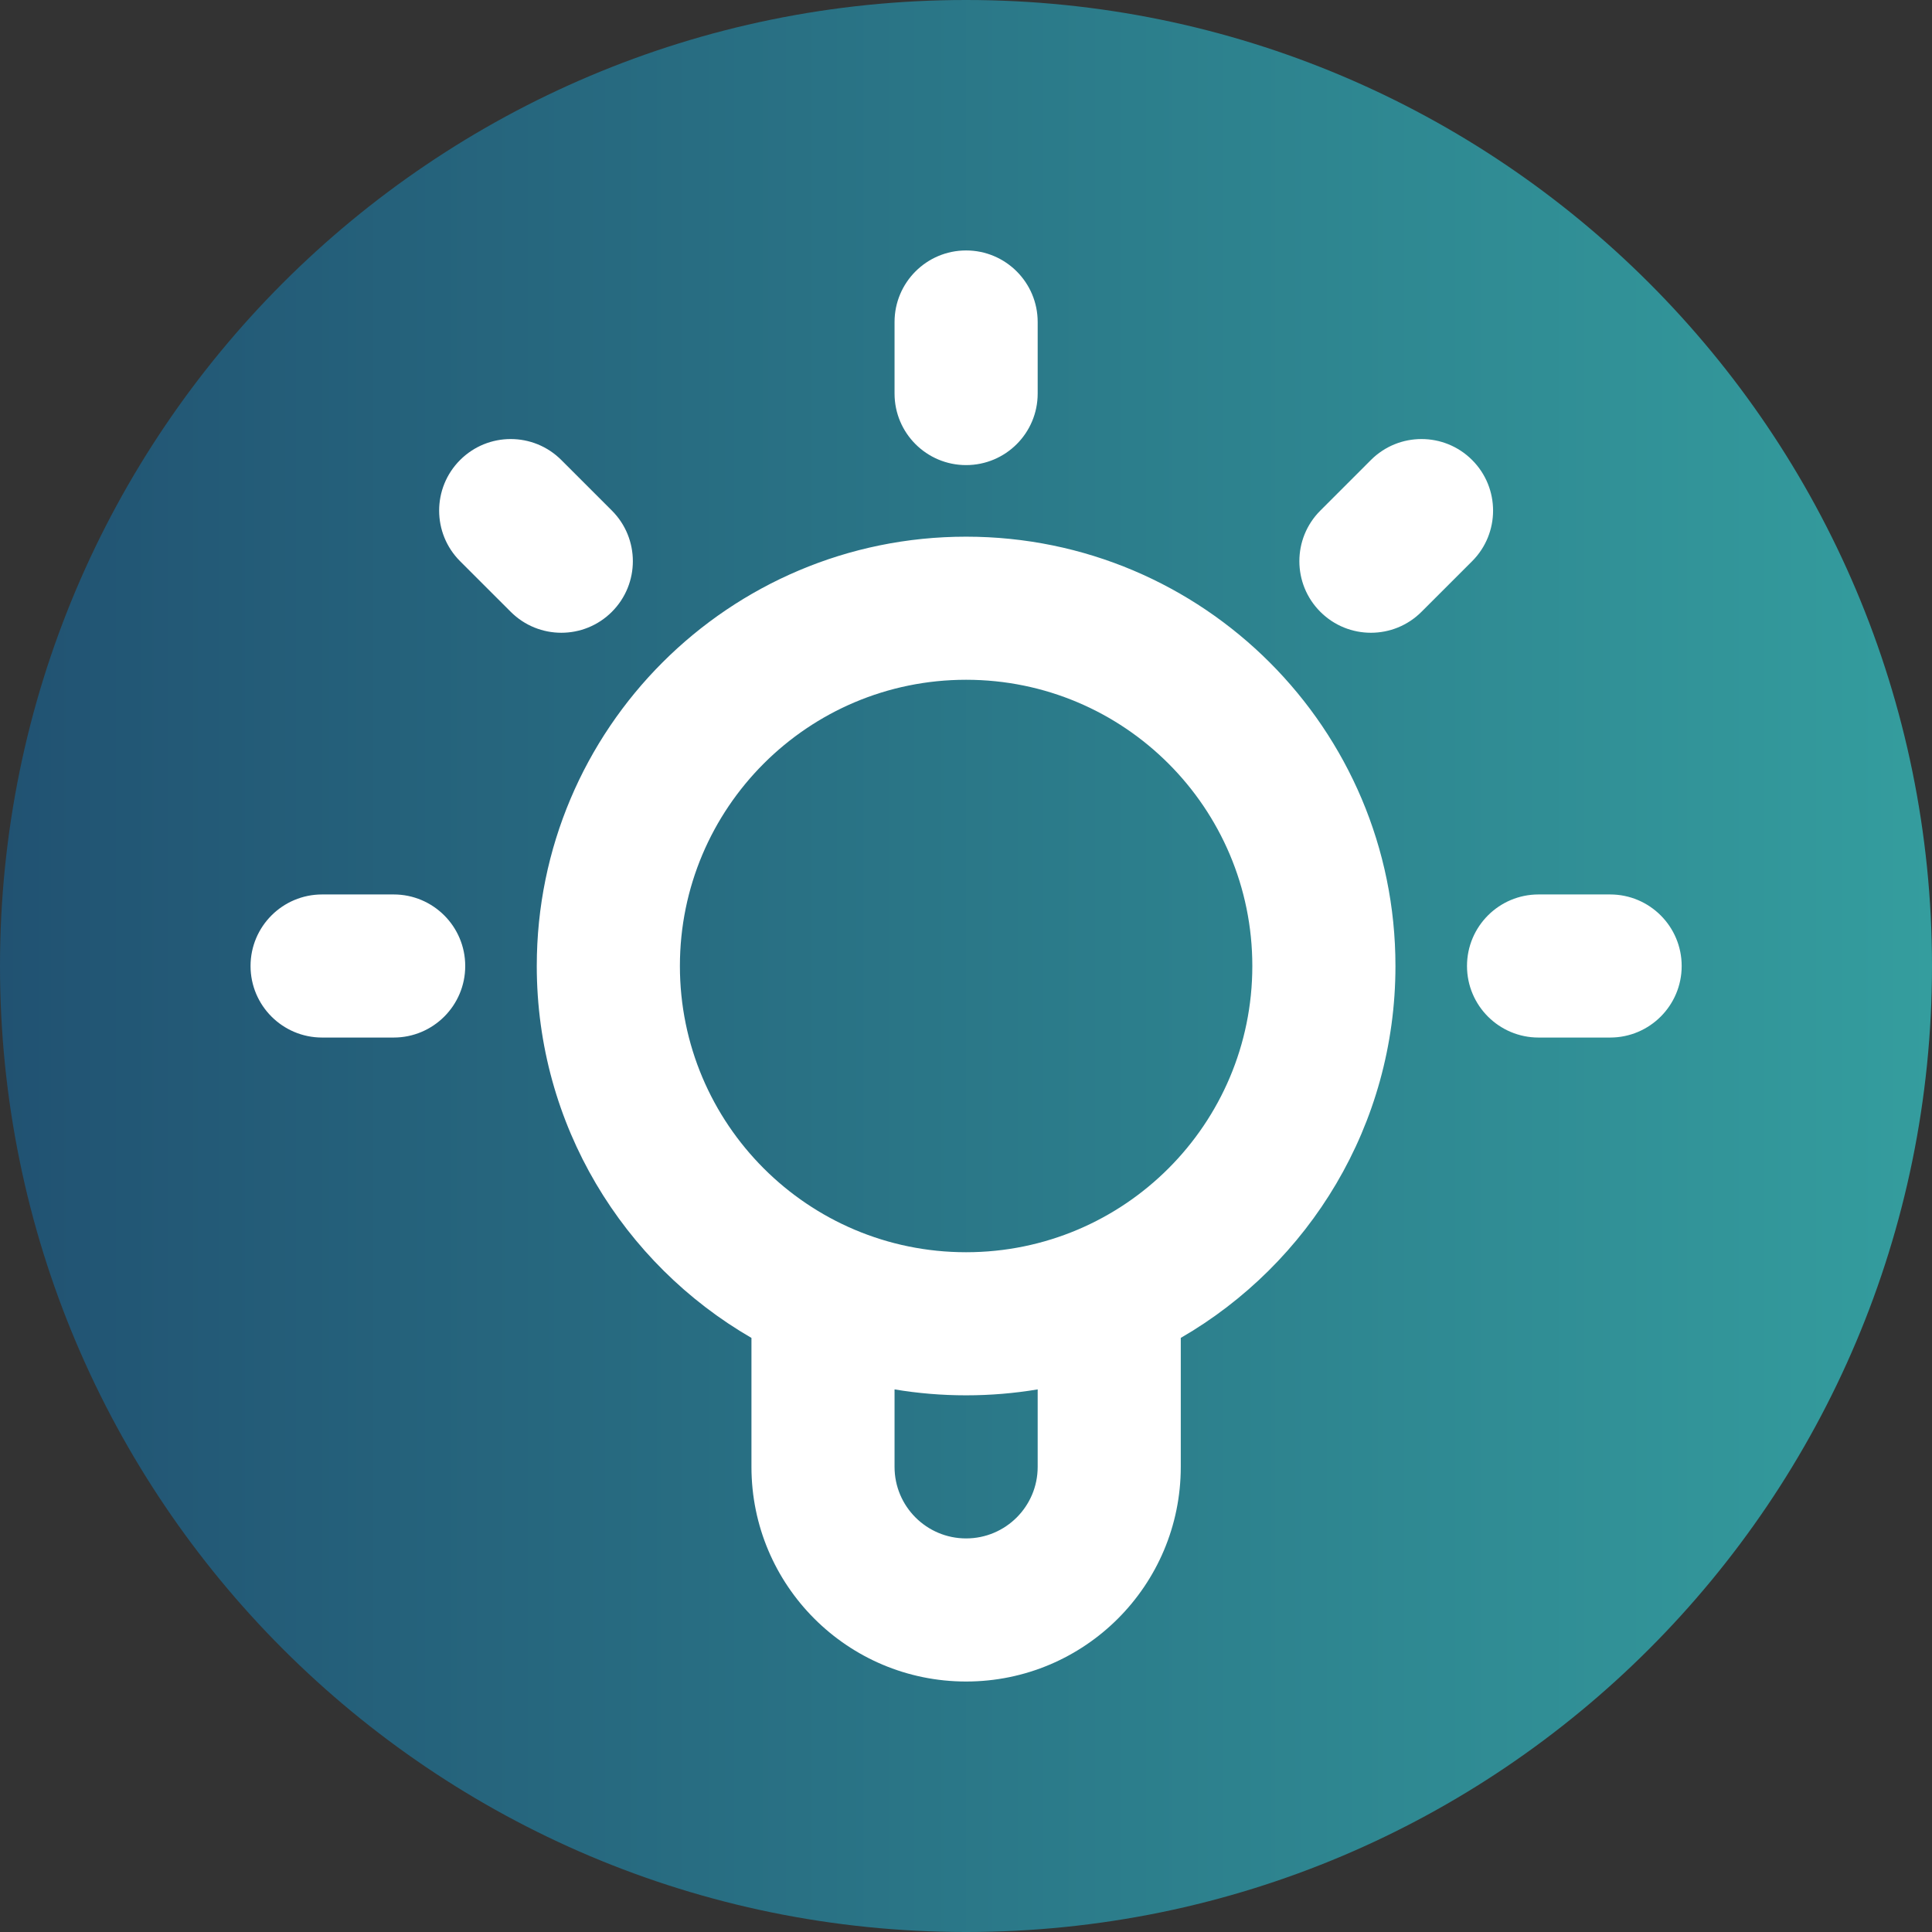
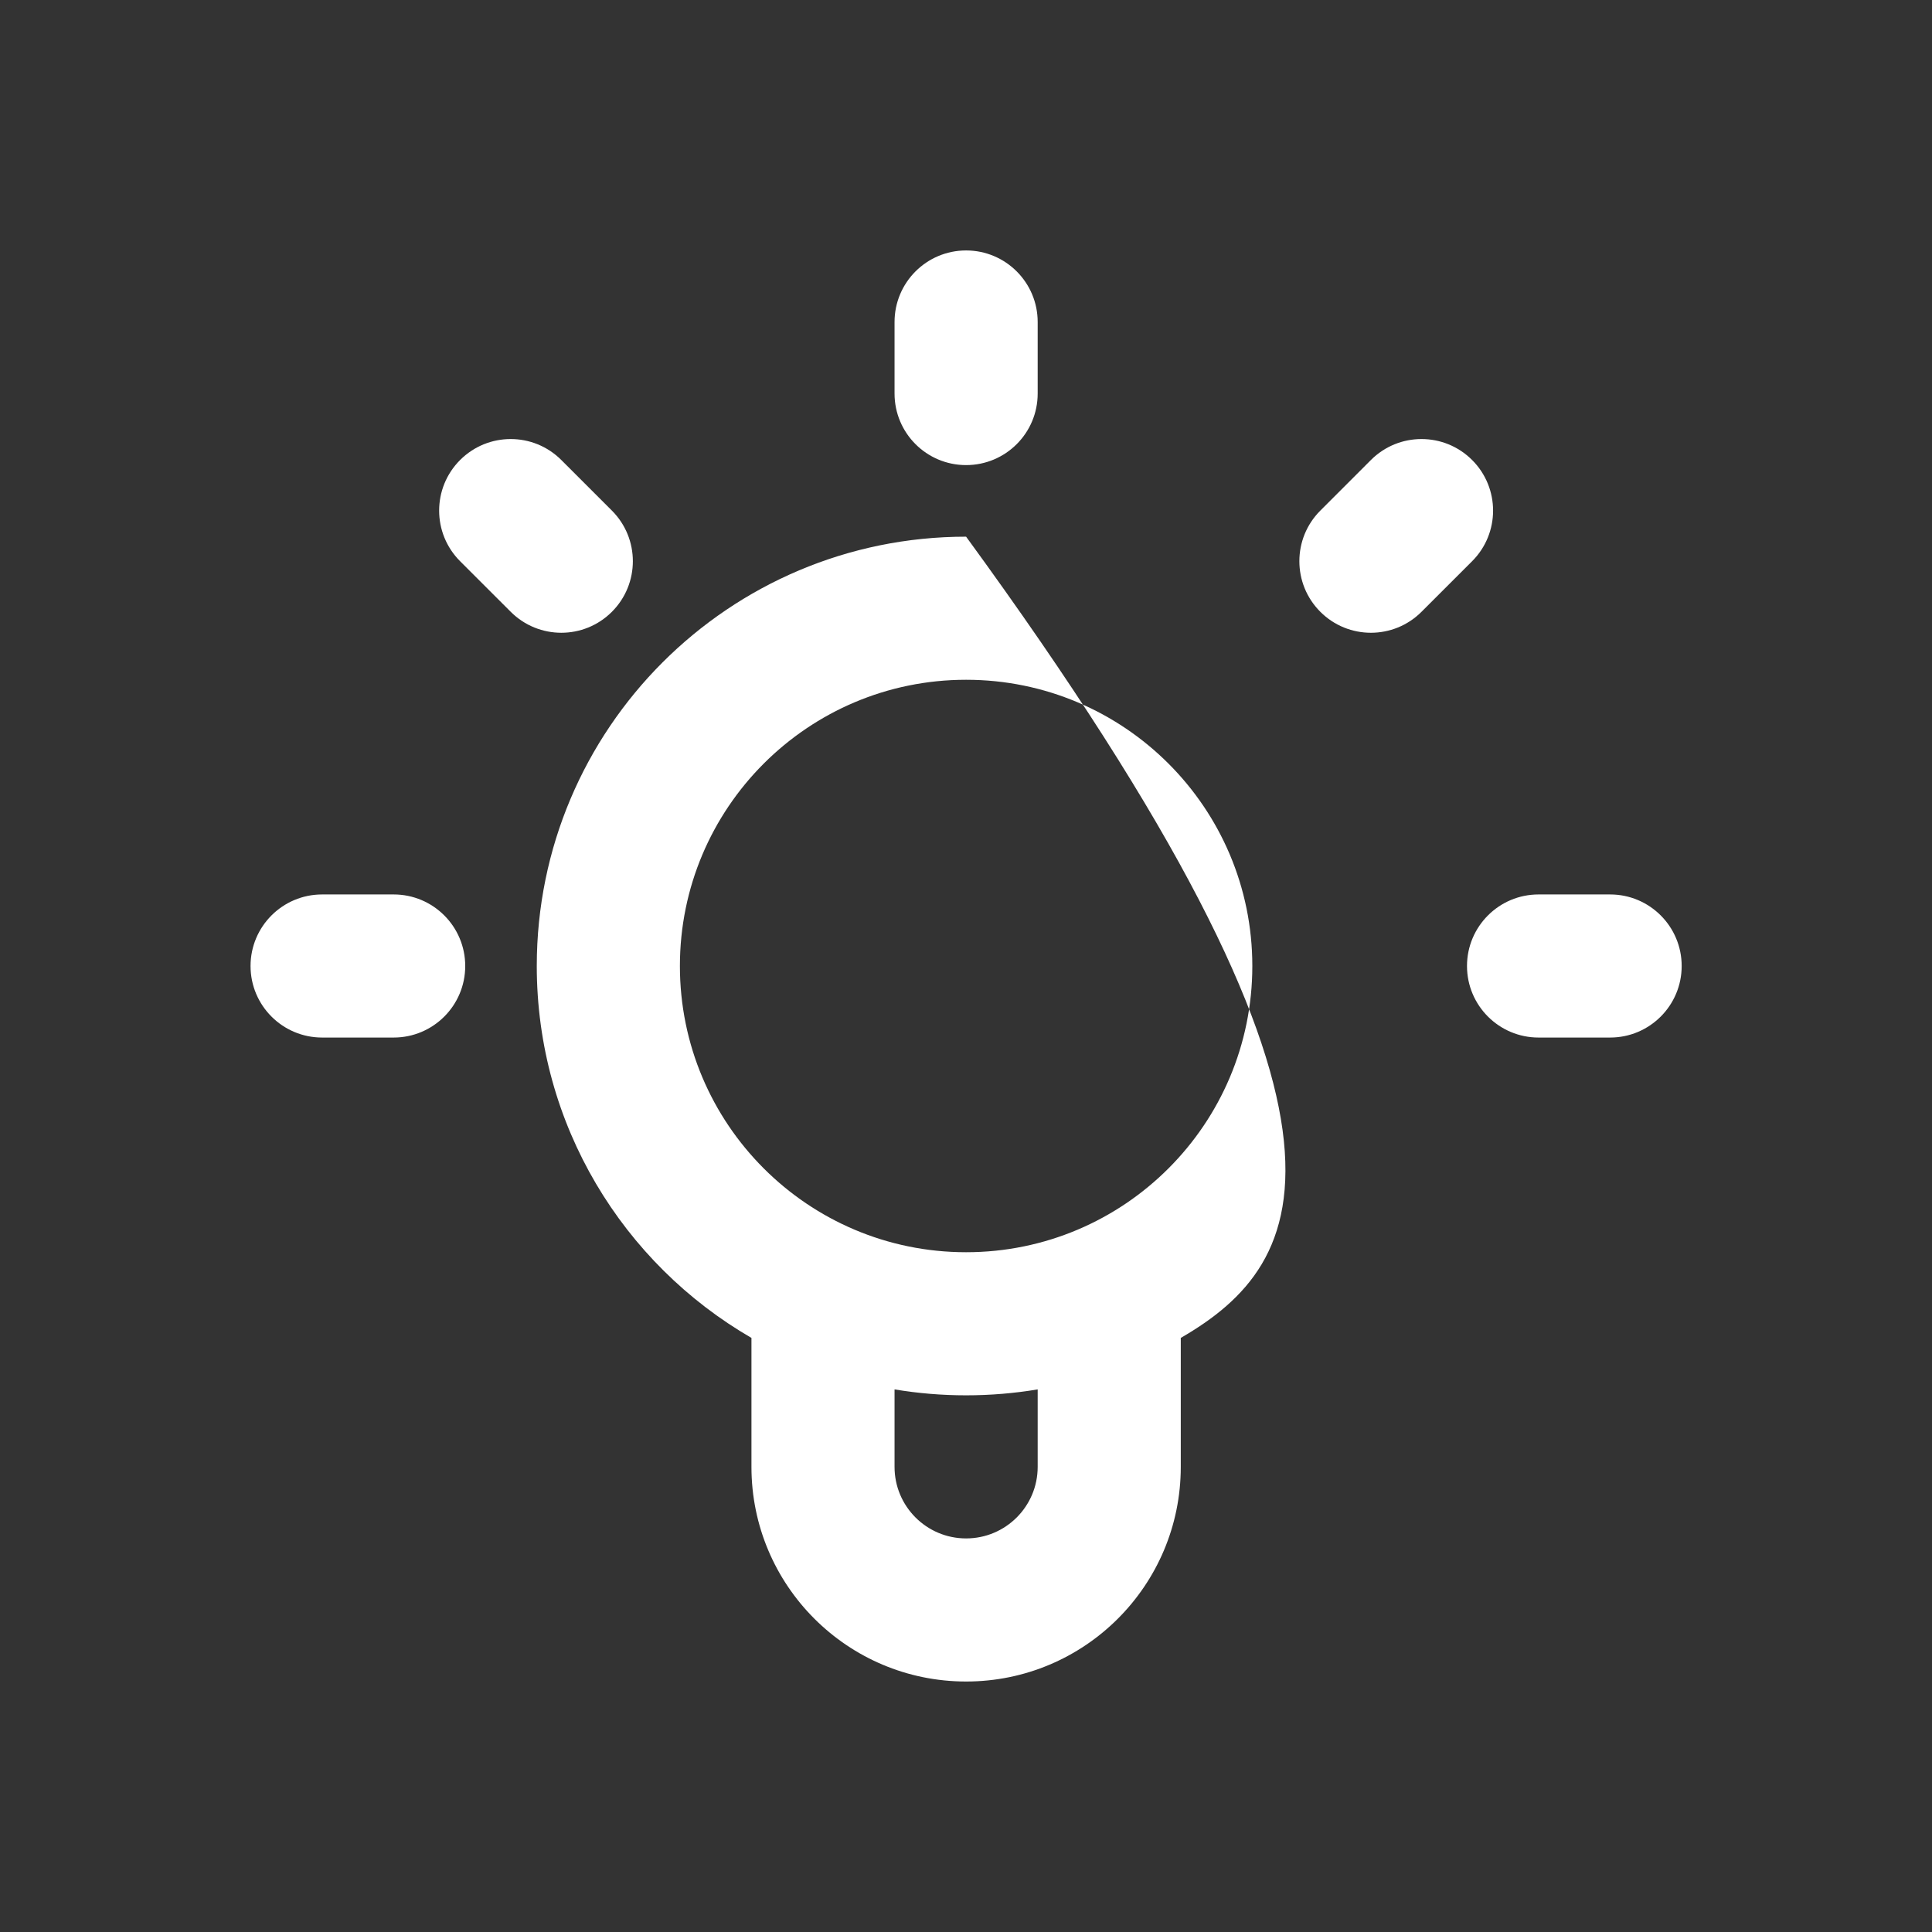
<svg xmlns="http://www.w3.org/2000/svg" width="60" height="60" viewBox="0 0 60 60" fill="none">
  <rect x="0" y="0" width="60" height="60" fill="#333333" stroke="none" />
-   <path fill-rule="evenodd" clip-rule="evenodd" d="M60 30C60 13.431 46.568 0 30 0C13.431 0 0 13.431 0 30C0 46.568 13.431 60 30 60C46.568 60 60 46.568 60 30Z" fill="url(#paint0_linear_1711_11774)" />
-   <path fill-rule="evenodd" clip-rule="evenodd" d="M30.003 7.778C31.231 7.778 32.226 8.773 32.226 10V12.222C32.226 13.45 31.231 14.444 30.003 14.444C28.776 14.444 27.781 13.45 27.781 12.222V10C27.781 8.773 28.776 7.778 30.003 7.778ZM14.289 14.286C15.157 13.418 16.564 13.418 17.432 14.286L19.003 15.857C19.871 16.725 19.871 18.132 19.003 19C18.136 19.868 16.729 19.868 15.861 19L14.289 17.429C13.421 16.561 13.421 15.154 14.289 14.286ZM45.718 14.286C46.586 15.154 46.586 16.561 45.718 17.429L44.146 19C43.279 19.868 41.871 19.868 41.004 19C40.136 18.132 40.136 16.725 41.004 15.857L42.575 14.286C43.443 13.418 44.85 13.418 45.718 14.286ZM30.003 21.111C25.094 21.111 21.115 25.091 21.115 30C21.115 34.909 25.094 38.889 30.003 38.889C34.913 38.889 38.892 34.909 38.892 30C38.892 25.091 34.913 21.111 30.003 21.111ZM16.67 30C16.67 22.636 22.64 16.667 30.003 16.667C37.367 16.667 43.337 22.636 43.337 30C43.337 34.935 40.656 39.244 36.67 41.55V45.555C36.67 49.237 33.685 52.221 30.003 52.221C26.322 52.221 23.337 49.237 23.337 45.555V41.55C19.352 39.244 16.67 34.935 16.67 30ZM27.781 43.149V45.555C27.781 46.782 28.776 47.777 30.003 47.777C31.231 47.777 32.226 46.782 32.226 45.555V43.149C31.503 43.27 30.761 43.333 30.003 43.333C29.246 43.333 28.504 43.27 27.781 43.149ZM7.781 30C7.781 28.773 8.776 27.778 10.004 27.778H12.226C13.453 27.778 14.448 28.773 14.448 30C14.448 31.227 13.453 32.222 12.226 32.222H10.004C8.776 32.222 7.781 31.227 7.781 30ZM45.559 30C45.559 28.773 46.554 27.778 47.781 27.778H50.004C51.231 27.778 52.226 28.773 52.226 30C52.226 31.227 51.231 32.222 50.004 32.222H47.781C46.554 32.222 45.559 31.227 45.559 30Z" fill="white" />
+   <path fill-rule="evenodd" clip-rule="evenodd" d="M30.003 7.778C31.231 7.778 32.226 8.773 32.226 10V12.222C32.226 13.45 31.231 14.444 30.003 14.444C28.776 14.444 27.781 13.45 27.781 12.222V10C27.781 8.773 28.776 7.778 30.003 7.778ZM14.289 14.286C15.157 13.418 16.564 13.418 17.432 14.286L19.003 15.857C19.871 16.725 19.871 18.132 19.003 19C18.136 19.868 16.729 19.868 15.861 19L14.289 17.429C13.421 16.561 13.421 15.154 14.289 14.286ZM45.718 14.286C46.586 15.154 46.586 16.561 45.718 17.429L44.146 19C43.279 19.868 41.871 19.868 41.004 19C40.136 18.132 40.136 16.725 41.004 15.857L42.575 14.286C43.443 13.418 44.85 13.418 45.718 14.286ZM30.003 21.111C25.094 21.111 21.115 25.091 21.115 30C21.115 34.909 25.094 38.889 30.003 38.889C34.913 38.889 38.892 34.909 38.892 30C38.892 25.091 34.913 21.111 30.003 21.111ZM16.67 30C16.67 22.636 22.64 16.667 30.003 16.667C43.337 34.935 40.656 39.244 36.67 41.55V45.555C36.67 49.237 33.685 52.221 30.003 52.221C26.322 52.221 23.337 49.237 23.337 45.555V41.55C19.352 39.244 16.67 34.935 16.67 30ZM27.781 43.149V45.555C27.781 46.782 28.776 47.777 30.003 47.777C31.231 47.777 32.226 46.782 32.226 45.555V43.149C31.503 43.27 30.761 43.333 30.003 43.333C29.246 43.333 28.504 43.27 27.781 43.149ZM7.781 30C7.781 28.773 8.776 27.778 10.004 27.778H12.226C13.453 27.778 14.448 28.773 14.448 30C14.448 31.227 13.453 32.222 12.226 32.222H10.004C8.776 32.222 7.781 31.227 7.781 30ZM45.559 30C45.559 28.773 46.554 27.778 47.781 27.778H50.004C51.231 27.778 52.226 28.773 52.226 30C52.226 31.227 51.231 32.222 50.004 32.222H47.781C46.554 32.222 45.559 31.227 45.559 30Z" fill="white" />
  <defs>
    <linearGradient id="paint0_linear_1711_11774" x1="0" y1="30" x2="60" y2="30" gradientUnits="userSpaceOnUse">
      <stop stop-color="#215272" />
      <stop offset="1" stop-color="#349D9E" />
    </linearGradient>
  </defs>
</svg>